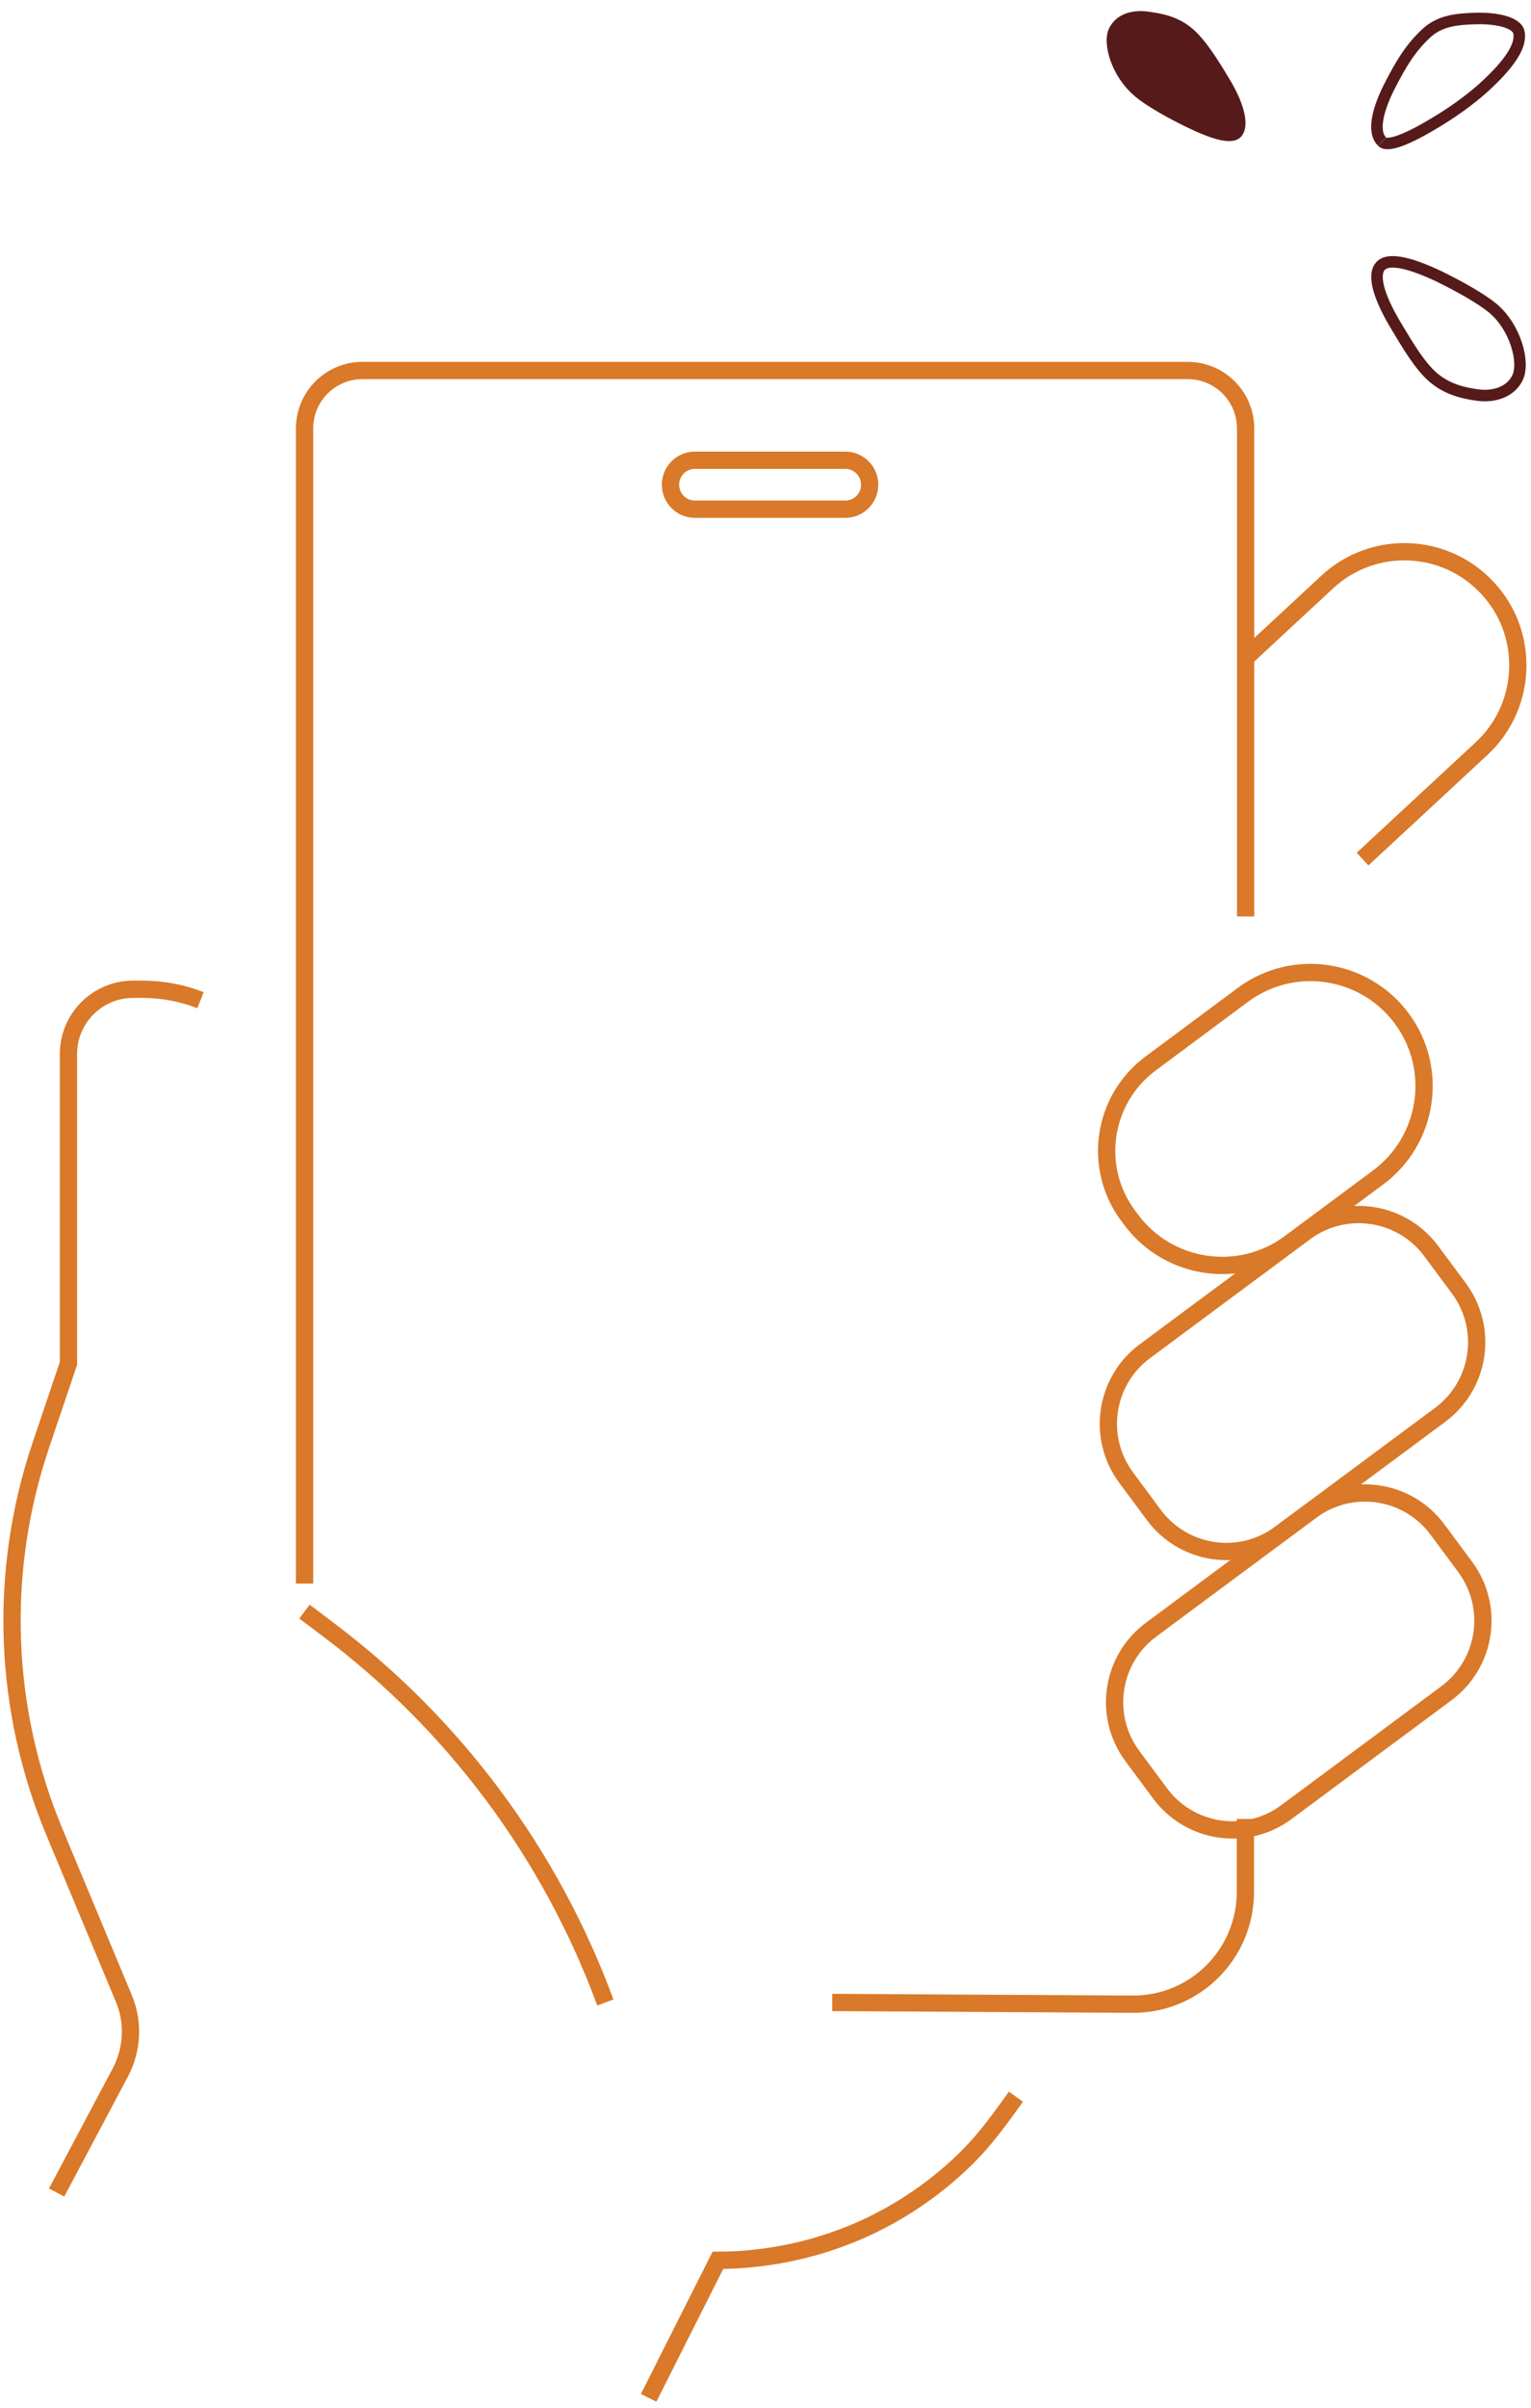
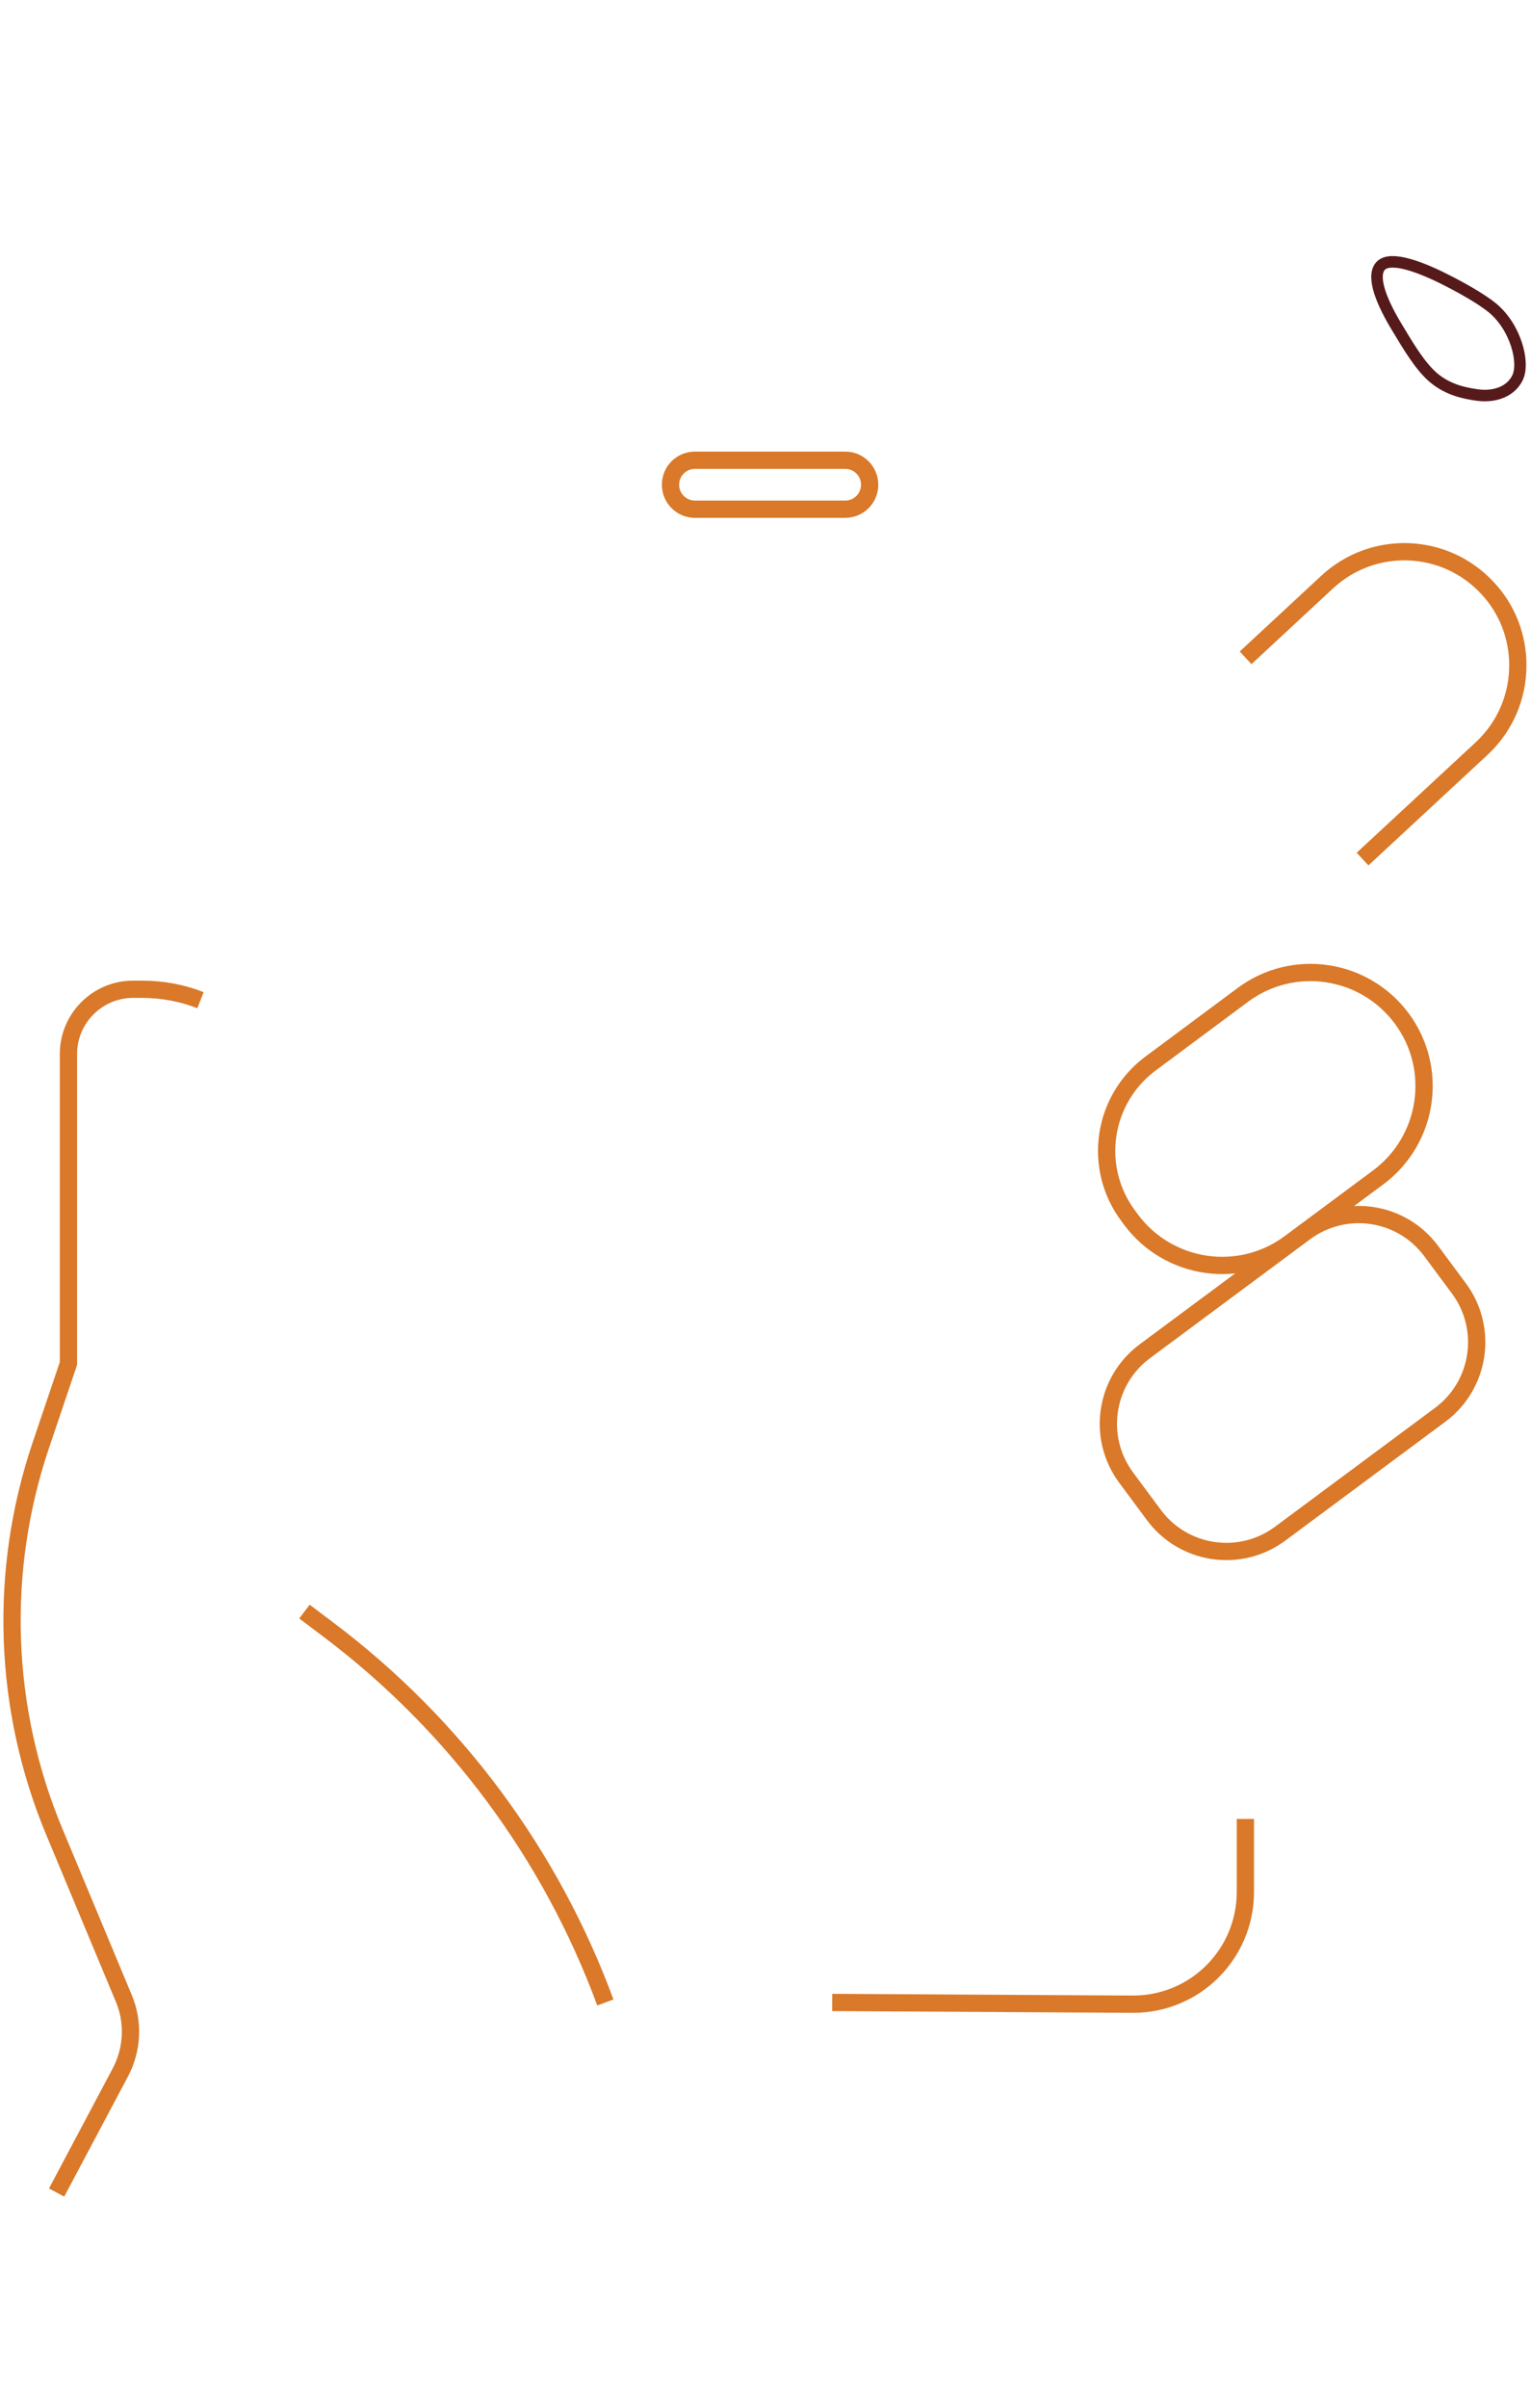
<svg xmlns="http://www.w3.org/2000/svg" width="133" height="209" viewBox="0 0 133 209" fill="none">
  <g id="Icon">
    <g id="Group">
      <path id="Vector" d="M129.668 26.741C131.678 28.421 132.468 31.481 131.828 32.791C131.268 33.951 129.908 34.501 128.348 34.291C127.248 34.141 125.818 33.851 124.578 32.821C123.368 31.821 122.298 29.981 121.328 28.371C120.088 26.321 119.148 24.111 119.878 23.151C120.598 22.211 122.918 22.991 125.068 24.021C126.828 24.881 128.668 25.921 129.668 26.741Z" stroke="#561A1A" stroke-miterlimit="10" />
-       <path id="Vector_2" d="M120.068 12.301C120.628 12.861 122.798 11.821 125.058 10.421C126.518 9.521 128.068 8.401 129.308 7.211C130.998 5.601 132.238 3.991 131.938 2.771C131.738 1.951 130.018 1.531 128.038 1.611C126.688 1.661 125.168 1.761 123.978 2.821C122.458 4.191 121.588 5.811 120.868 7.181C119.678 9.421 119.188 11.421 120.058 12.291" stroke="#561A1A" stroke-miterlimit="10" />
-       <path id="Vector_3" d="M98.568 8.331C96.558 6.651 95.708 3.761 96.348 2.461C96.918 1.301 98.188 0.801 99.758 1.011C100.858 1.161 102.278 1.401 103.518 2.431C104.728 3.431 105.828 5.241 106.798 6.851C108.038 8.901 108.608 10.841 107.868 11.801C107.148 12.731 105.258 12.081 103.118 11.051C101.358 10.201 99.558 9.171 98.558 8.341" fill="#561A1A" />
      <g id="Group_2">
        <g id="Group_3">
-           <path id="Vector_4" d="M108.208 79.551V37.191C108.208 34.411 105.957 32.161 103.177 32.161H31.487C28.707 32.161 26.457 34.411 26.457 37.191V137.461" stroke="#D97929" stroke-width="1.5" stroke-miterlimit="10" />
          <path id="Vector_5" d="M72.297 173.821L98.447 173.971C103.827 173.971 108.187 169.611 108.187 164.231V157.891" stroke="#D97929" stroke-width="1.5" stroke-miterlimit="10" />
          <path id="Vector_6" d="M108.208 57.101L115.297 50.521C119.287 46.821 125.527 47.051 129.227 51.051C130.997 52.941 131.857 55.351 131.857 57.751C131.857 60.401 130.798 63.041 128.708 64.981L118.367 74.571" stroke="#D97929" stroke-width="1.5" stroke-miterlimit="10" />
          <path id="Vector_7" d="M97.997 105.521C94.887 101.341 95.767 95.431 99.947 92.321L107.967 86.361C112.337 83.111 118.517 84.031 121.767 88.401C125.017 92.771 124.097 98.951 119.727 102.201L112.047 107.901C107.677 111.151 101.497 110.231 98.247 105.861L97.997 105.521Z" stroke="#D97929" stroke-width="1.5" stroke-miterlimit="10" />
          <path id="Vector_8" d="M113.362 106.972L99.453 117.294C95.976 119.875 95.25 124.785 97.83 128.262L100.238 131.507C102.818 134.984 107.729 135.71 111.206 133.13L125.114 122.808C128.591 120.228 129.318 115.317 126.738 111.84L124.33 108.596C121.75 105.119 116.839 104.392 113.362 106.972Z" stroke="#D97929" stroke-width="1.5" stroke-miterlimit="10" />
-           <path id="Vector_9" d="M113.903 131.142L99.994 141.464C96.517 144.044 95.79 148.954 98.371 152.431L100.778 155.676C103.359 159.153 108.27 159.88 111.747 157.299L125.655 146.978C129.132 144.397 129.859 139.486 127.278 136.009L124.871 132.765C122.29 129.288 117.38 128.561 113.903 131.142Z" stroke="#D97929" stroke-width="1.5" stroke-miterlimit="10" />
          <path id="Vector_10" d="M4.917 190.321L10.467 179.871C11.507 177.891 11.627 175.541 10.757 173.471L4.717 159.001C0.267 148.341 -0.153 136.421 3.537 125.481L5.947 118.351V91.491C5.947 88.391 8.467 85.871 11.567 85.871H12.337C14.127 85.871 15.847 86.201 17.417 86.821" stroke="#D97929" stroke-width="1.5" stroke-miterlimit="10" />
-           <path id="Vector_11" d="M56.347 208.141L62.367 196.201C63.517 196.201 64.657 196.141 65.787 196.001C69.267 195.601 71.997 194.711 73.837 193.971C75.237 193.411 76.367 192.831 77.127 192.411C78.557 191.631 80.897 190.191 83.337 187.921C85.317 186.071 86.457 184.501 88.257 182.001" stroke="#D97929" stroke-width="1.5" stroke-miterlimit="10" />
          <path id="Vector_12" d="M26.448 139.891L28.528 141.461C39.518 149.731 47.848 160.971 52.588 173.821" stroke="#D97929" stroke-width="1.5" stroke-miterlimit="10" />
        </g>
        <path id="Vector_13" d="M73.428 39.951H60.368C59.197 39.951 58.248 40.9 58.248 42.071V42.081C58.248 43.252 59.197 44.201 60.368 44.201H73.428C74.599 44.201 75.548 43.252 75.548 42.081V42.071C75.548 40.9 74.599 39.951 73.428 39.951Z" stroke="#D97929" stroke-width="1.5" stroke-miterlimit="10" />
      </g>
    </g>
  </g>
</svg>